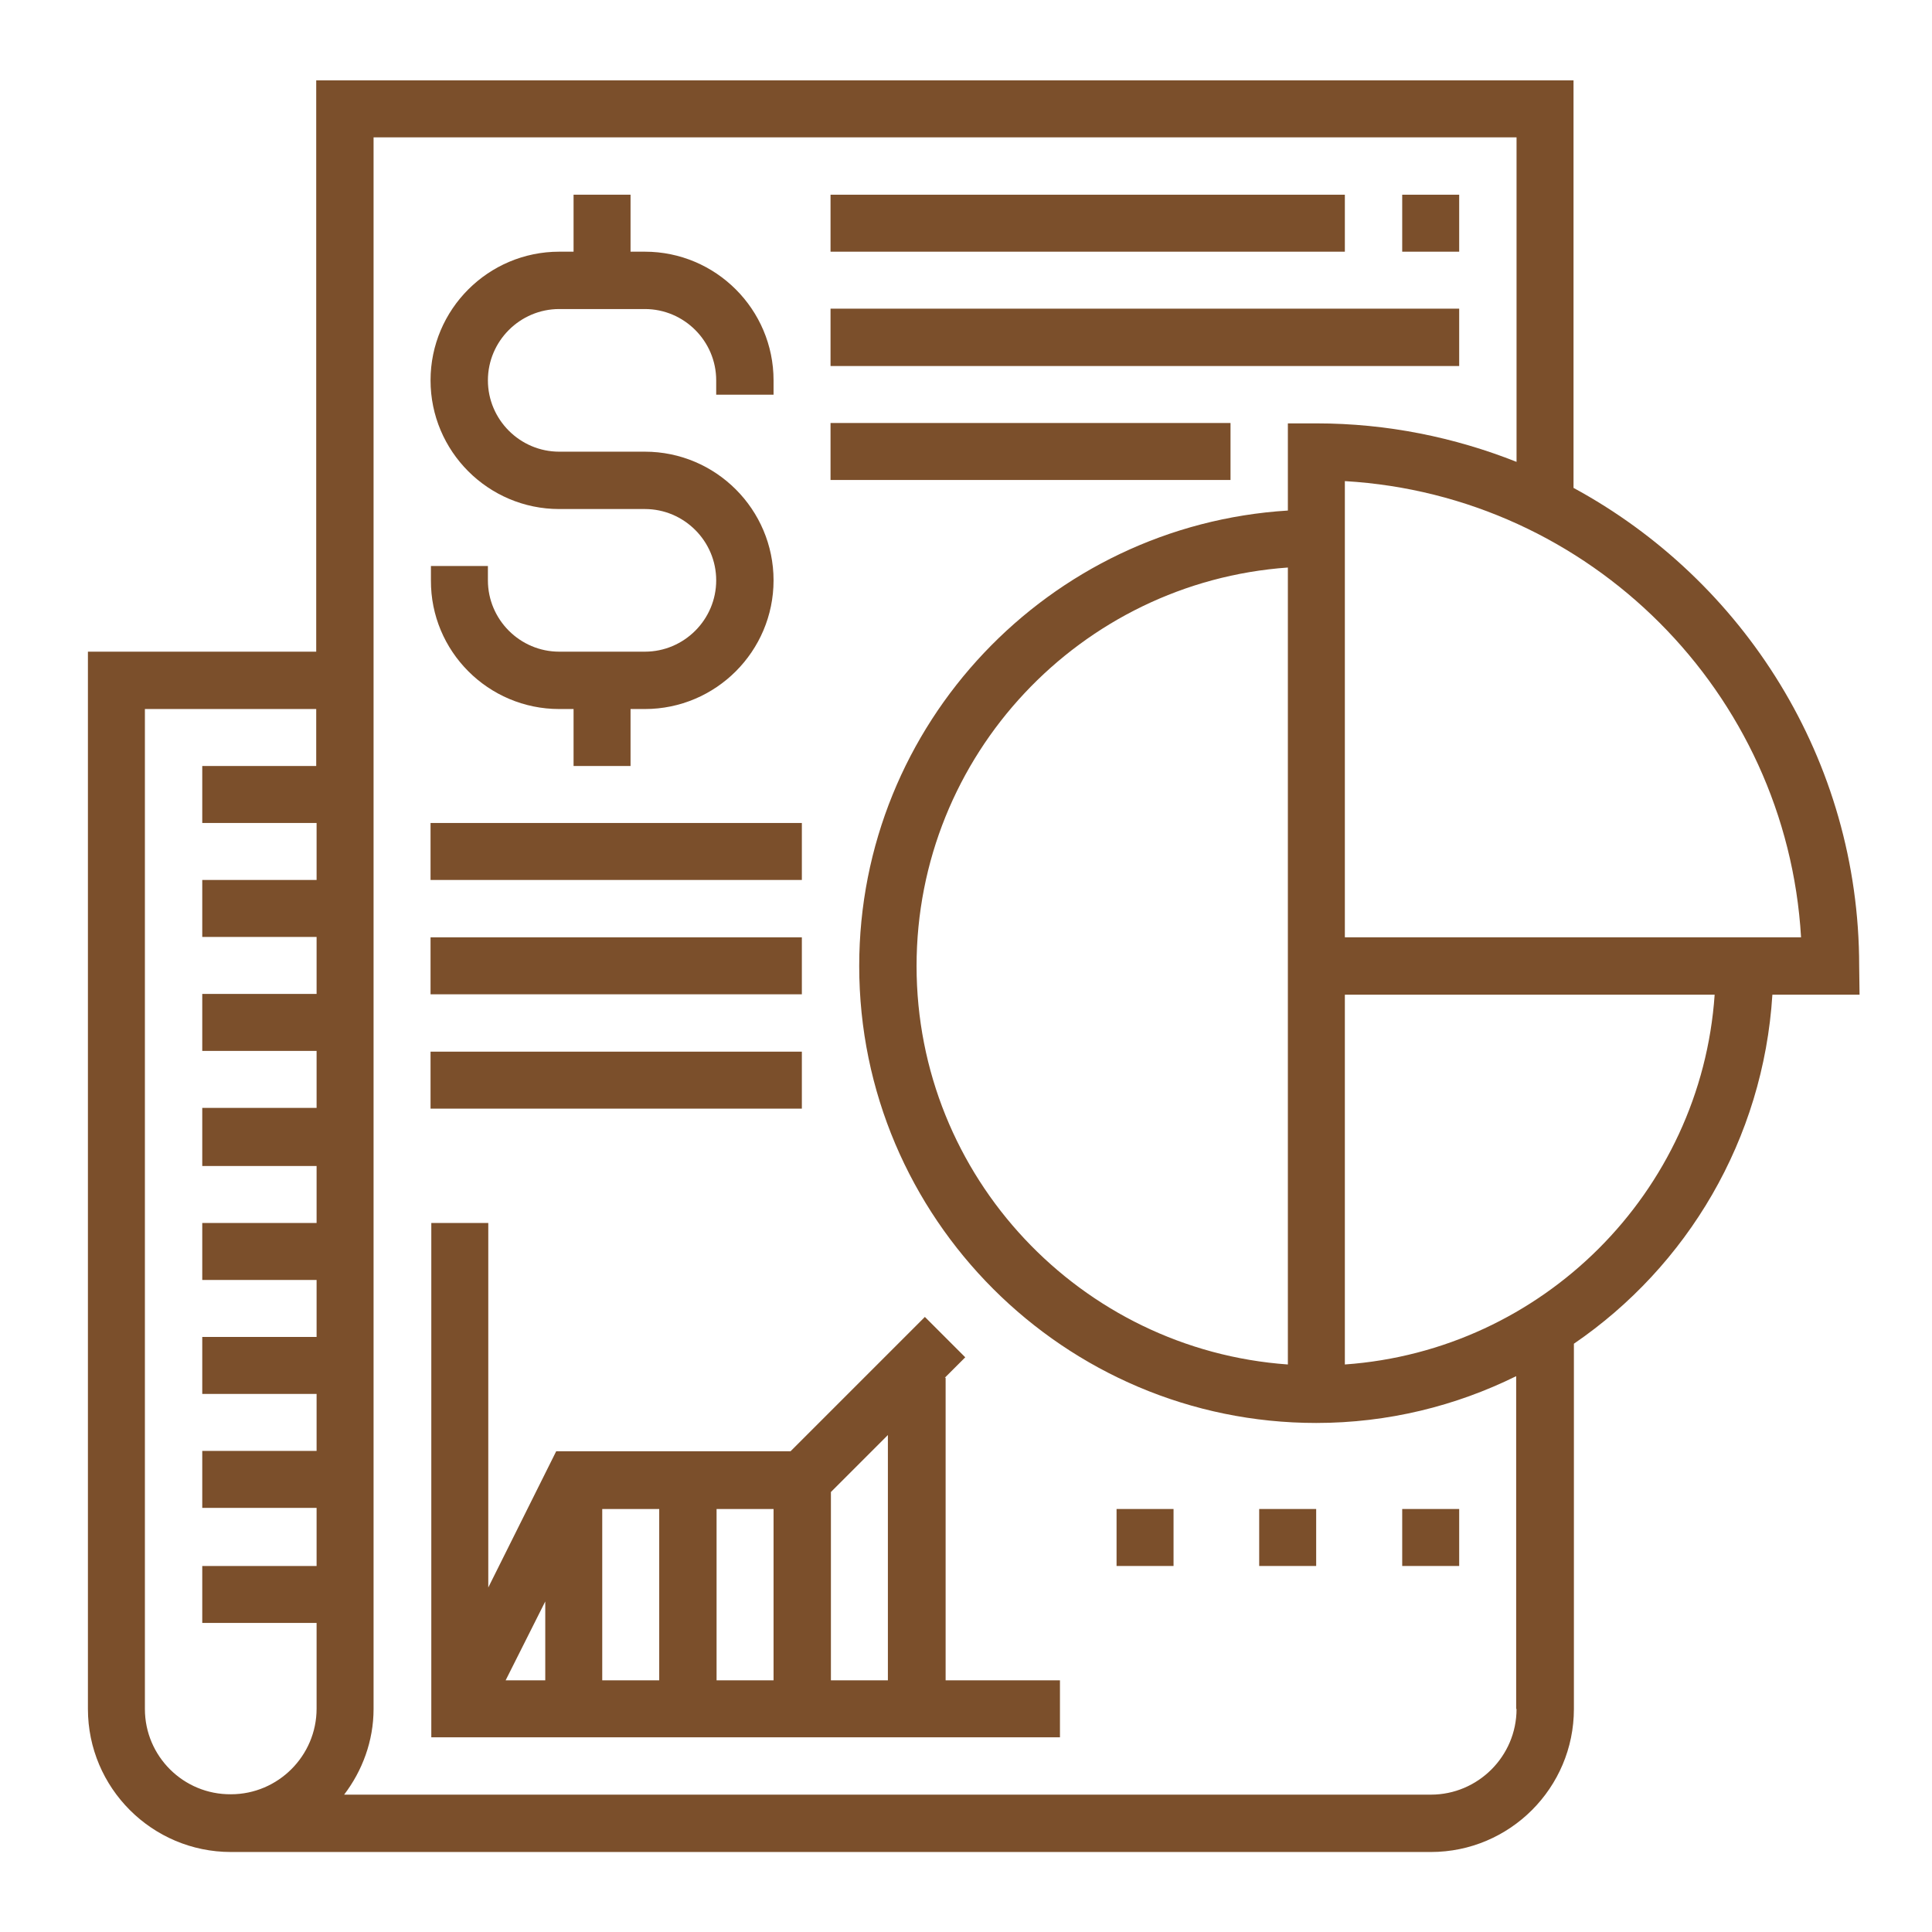
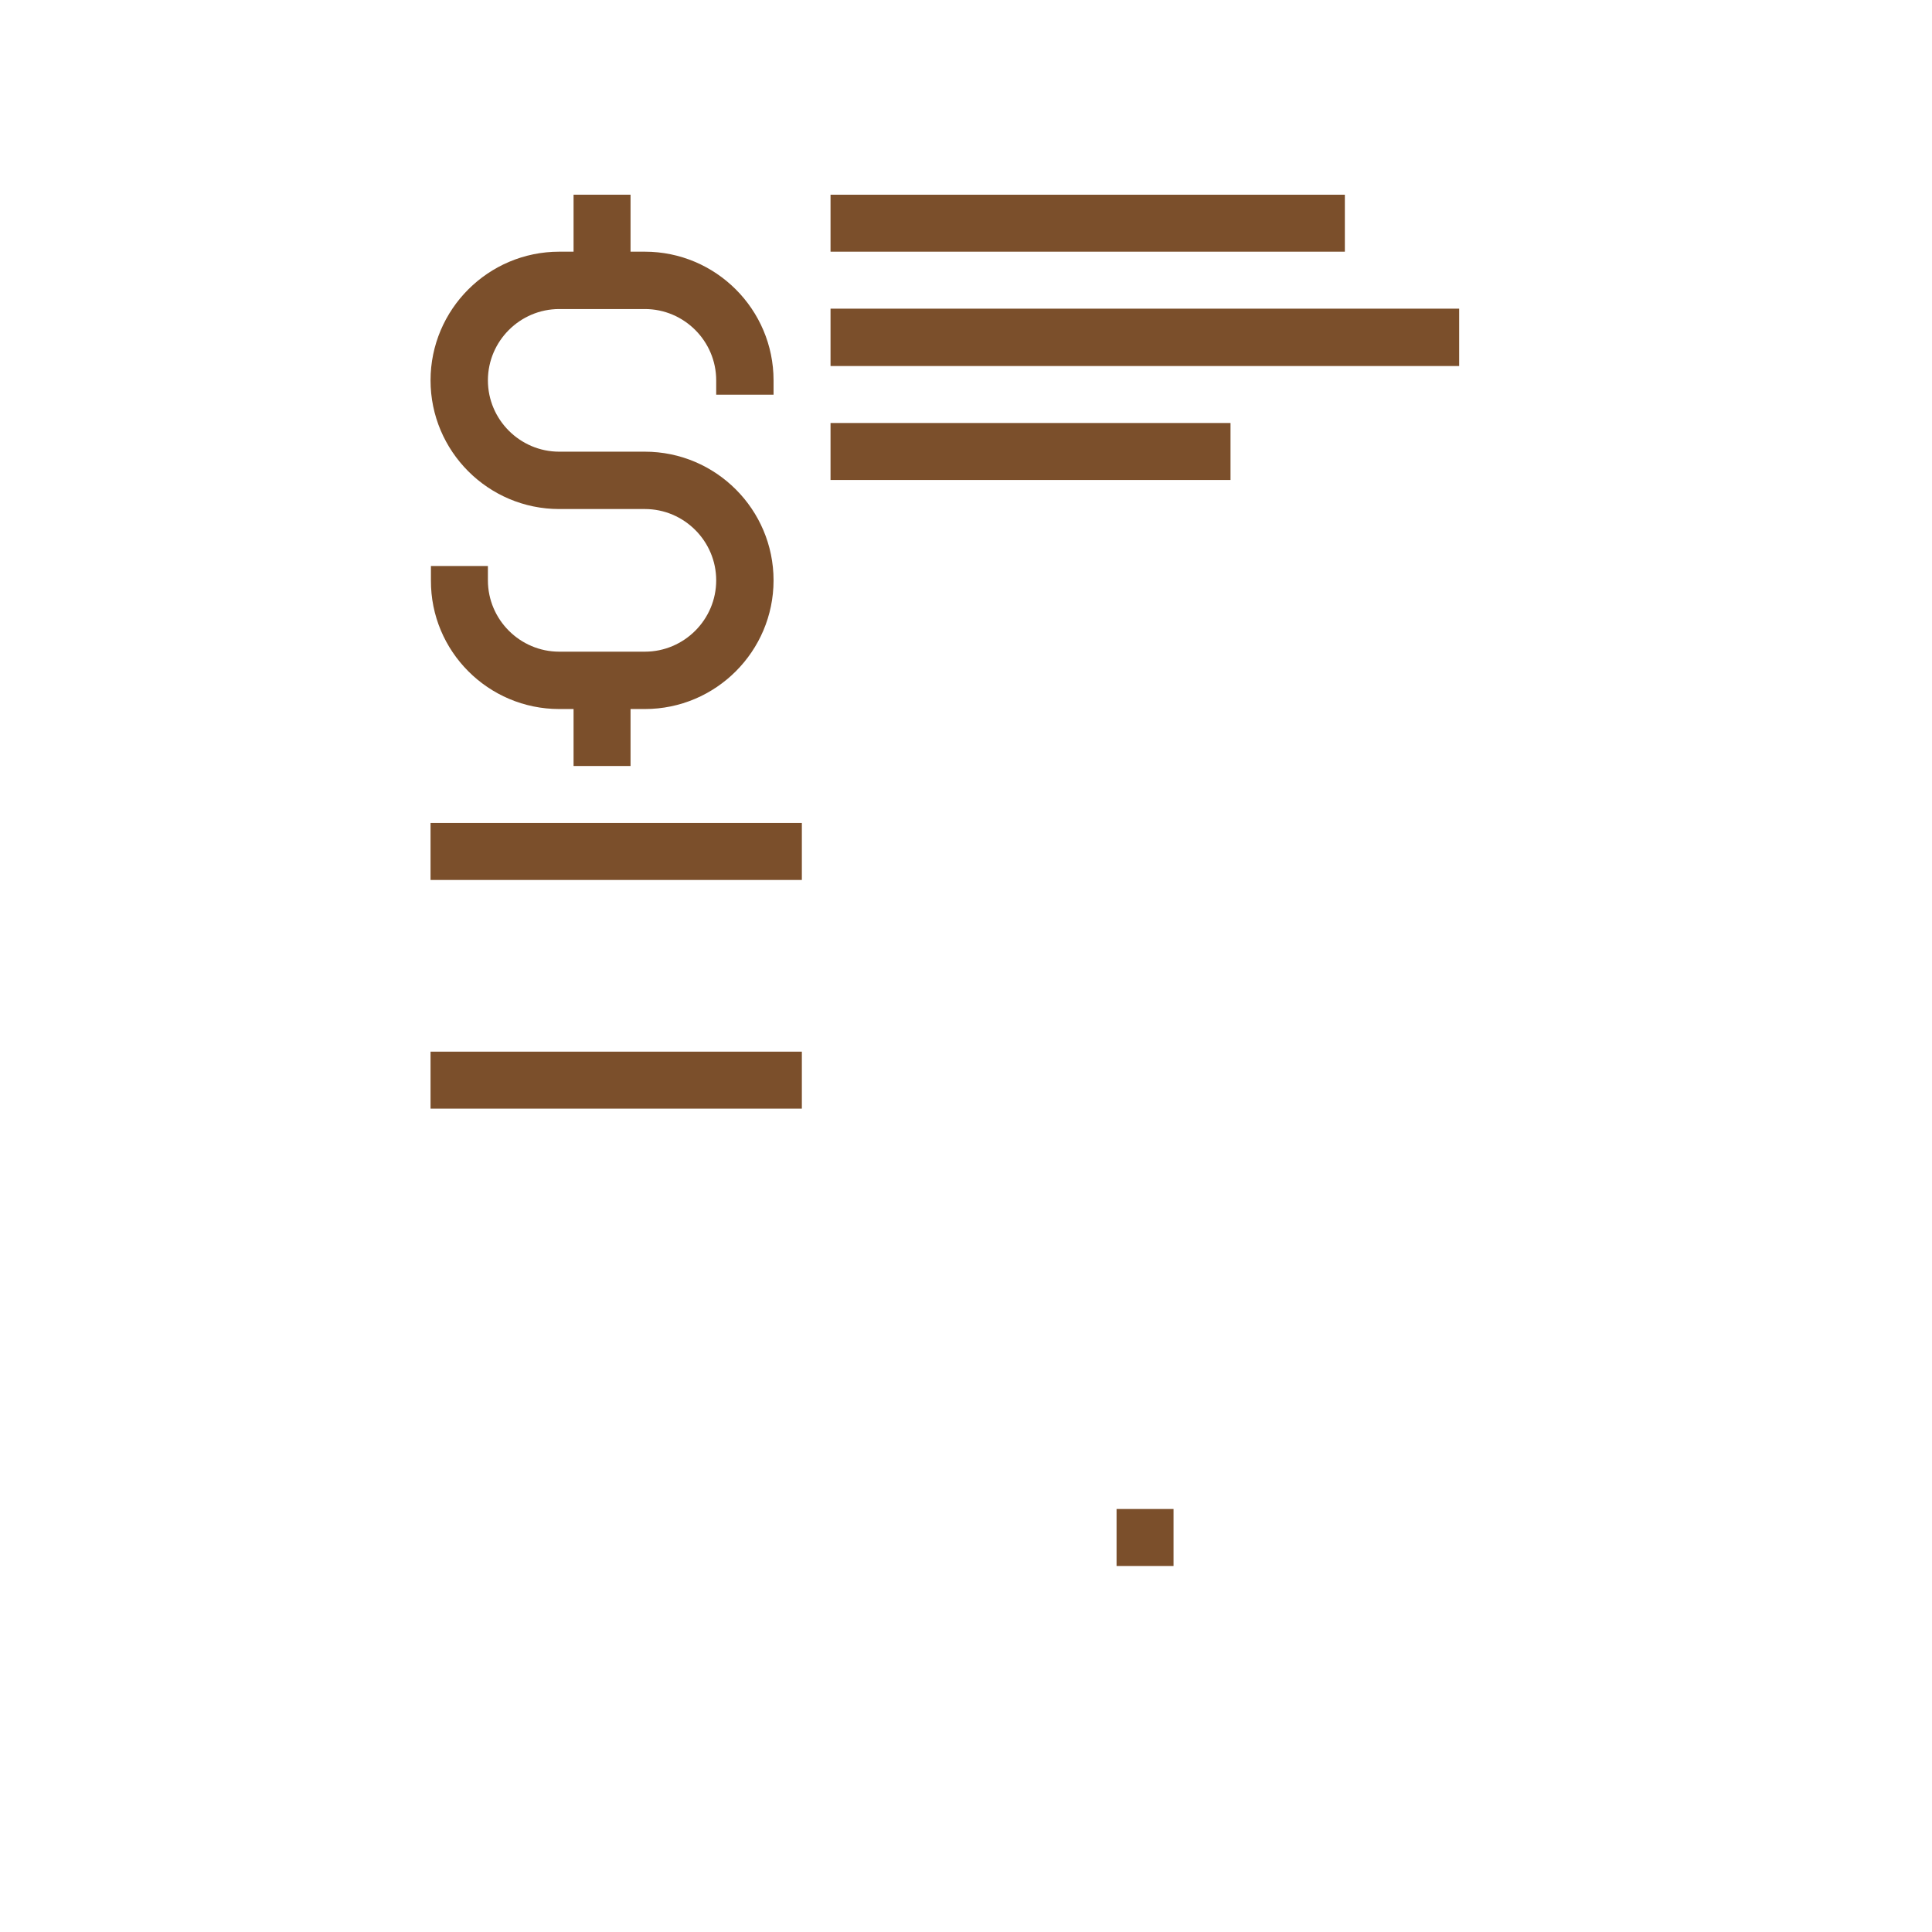
<svg xmlns="http://www.w3.org/2000/svg" version="1.1" id="Layer_1" x="0px" y="0px" width="512px" height="512px" viewBox="0 0 512 512" enable-background="new 0 0 512 512" xml:space="preserve">
-   <path fill="#7B4F2B" d="M250.4,365.1l5.4-5.399L245.1,349l-35.6,35.6h-62.1l-18,36.101V324.1h-15.1V460.4H280.9V445.3h-30.3v-80.2  H250.4L250.4,365.1z M235.3,445.3h-15.1V395.4l15.1-15.101V445.3z M144.4,445.3H134l10.5-20.899V445.3H144.4z M159.6,399.9h15.1  V445.3h-15.1V399.9z M189.9,399.9H205V445.3h-15.1V399.9z" />
-   <path fill="#7B4F2B" d="M333.7,399.9h15.1V415h-15.1V399.9z" />
-   <path fill="#7B4F2B" d="M371.6,399.9H386.7V415H371.6V399.9z" />
  <path fill="#7B4F2B" d="M295.9,399.9H311V415h-15.1V399.9z" />
-   <path fill="#7B4F2B" d="M492.7,256c0-54.7-30.7-102.3-75.7-126.7v-108H83.8v151.4H23.3v280.2c0,20.899,17,37.899,37.9,37.899h318  c20.899,0,37.899-17,37.899-37.899V356.1c30-20.5,50.2-54.1,52.601-92.5h23.1L492.7,256L492.7,256z M38.4,452.9v-265h45.4V203H53.6  v15.1h30.3v15.1H53.6v15.1h30.3V263.4H53.6v15.1h30.3v15.1H53.6V309h30.3v15.1H53.6V339.2h30.3v15.1H53.6V369.4h30.3v15.1H53.6v15.1  h30.3V415H53.6v15.1h30.3v22.7c0,12.5-10.2,22.7-22.7,22.7C48.6,475.6,38.4,465.4,38.4,452.9z M401.9,452.9  c0,12.5-10.2,22.699-22.7,22.699h-288C96,469.3,99,461.4,99,452.9V36.4h302.9v86c-16.4-6.5-34.301-10.2-53-10.2H341.3v23.1  C278,139.2,227.7,191.8,227.7,256c0,66.8,54.399,121.1,121.1,121.1c19,0,37-4.5,53-12.399v88.2H401.9L401.9,452.9z M242.9,256  c0-55.9,43.5-101.7,98.4-105.6v211.2C286.4,357.7,242.9,311.9,242.9,256z M356.4,361.6v-98h98C450.8,316,408.8,357.9,356.4,361.6z   M356.4,248.4V127.5c65,3.8,117.1,56,120.899,120.9H356.4z" />
  <path fill="#7B4F2B" d="M148.2,187.9h3.8V203h15.1v-15.1h3.8c18.8,0,34.1-15.3,34.1-34.1c0-18.8-15.3-34.1-34.1-34.1h-22.7  c-10.4,0-18.9-8.5-18.9-18.9c0-10.4,8.5-18.9,18.9-18.9h22.7c10.4,0,18.9,8.5,18.9,18.9v3.8H205v-3.8c0-18.8-15.3-34.1-34.1-34.1  h-3.8V51.6H152v15.1h-3.8c-18.8,0-34.1,15.3-34.1,34.1c0,18.8,15.3,34.1,34.1,34.1h22.7c10.4,0,18.9,8.5,18.9,18.9  c0,10.4-8.5,18.9-18.9,18.9h-22.7c-10.4,0-18.9-8.5-18.9-18.9V150h-15.1v3.8C114.1,172.6,129.4,187.9,148.2,187.9z" />
  <path fill="#7B4F2B" d="M220.1,51.6h136.3v15.1H220.1V51.6z" />
-   <path fill="#7B4F2B" d="M371.6,51.6H386.7v15.1H371.6V51.6z" />
+   <path fill="#7B4F2B" d="M371.6,51.6H386.7v15.1V51.6z" />
  <path fill="#7B4F2B" d="M220.1,81.8h166.6V97H220.1V81.8z" />
  <path fill="#7B4F2B" d="M220.1,112.1h106v15.1h-106V112.1z" />
  <path fill="#7B4F2B" d="M114.1,218.1h98.4v15.1h-98.4V218.1z" />
-   <path fill="#7B4F2B" d="M114.1,248.4h98.4v15.1h-98.4V248.4z" />
  <path fill="#7B4F2B" d="M114.1,278.7h98.4v15.1h-98.4V278.7z" />
</svg>